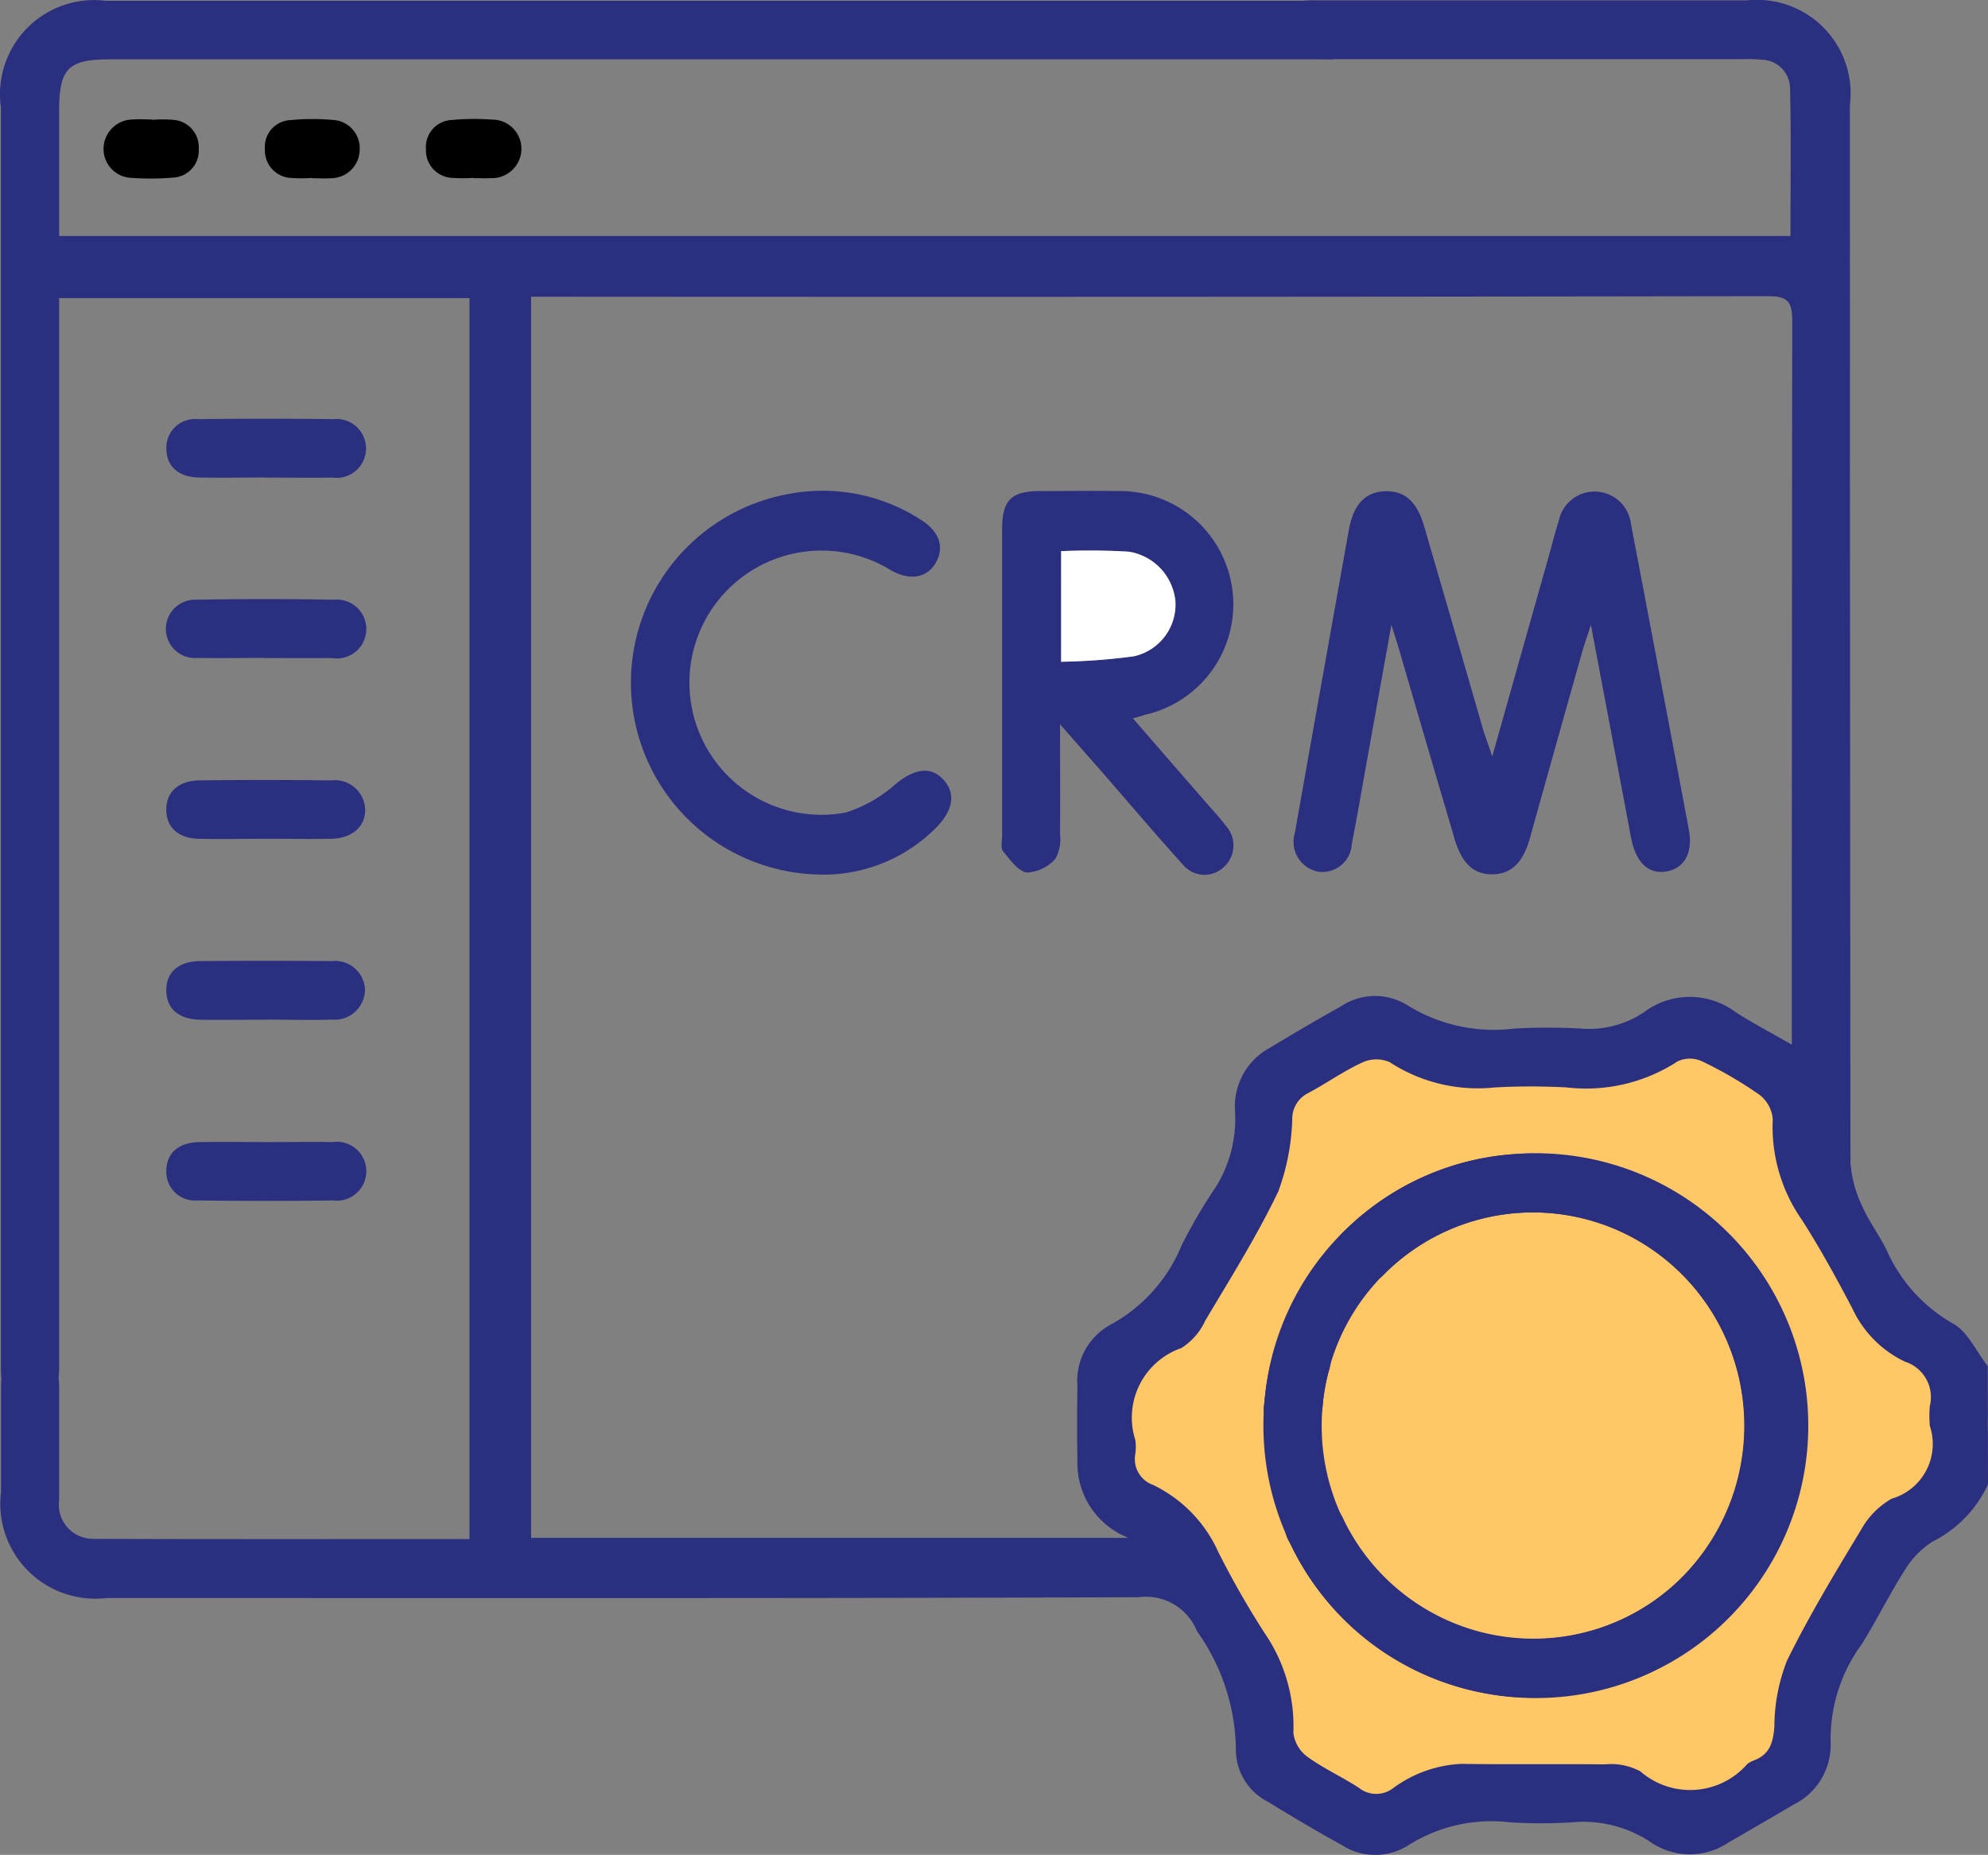
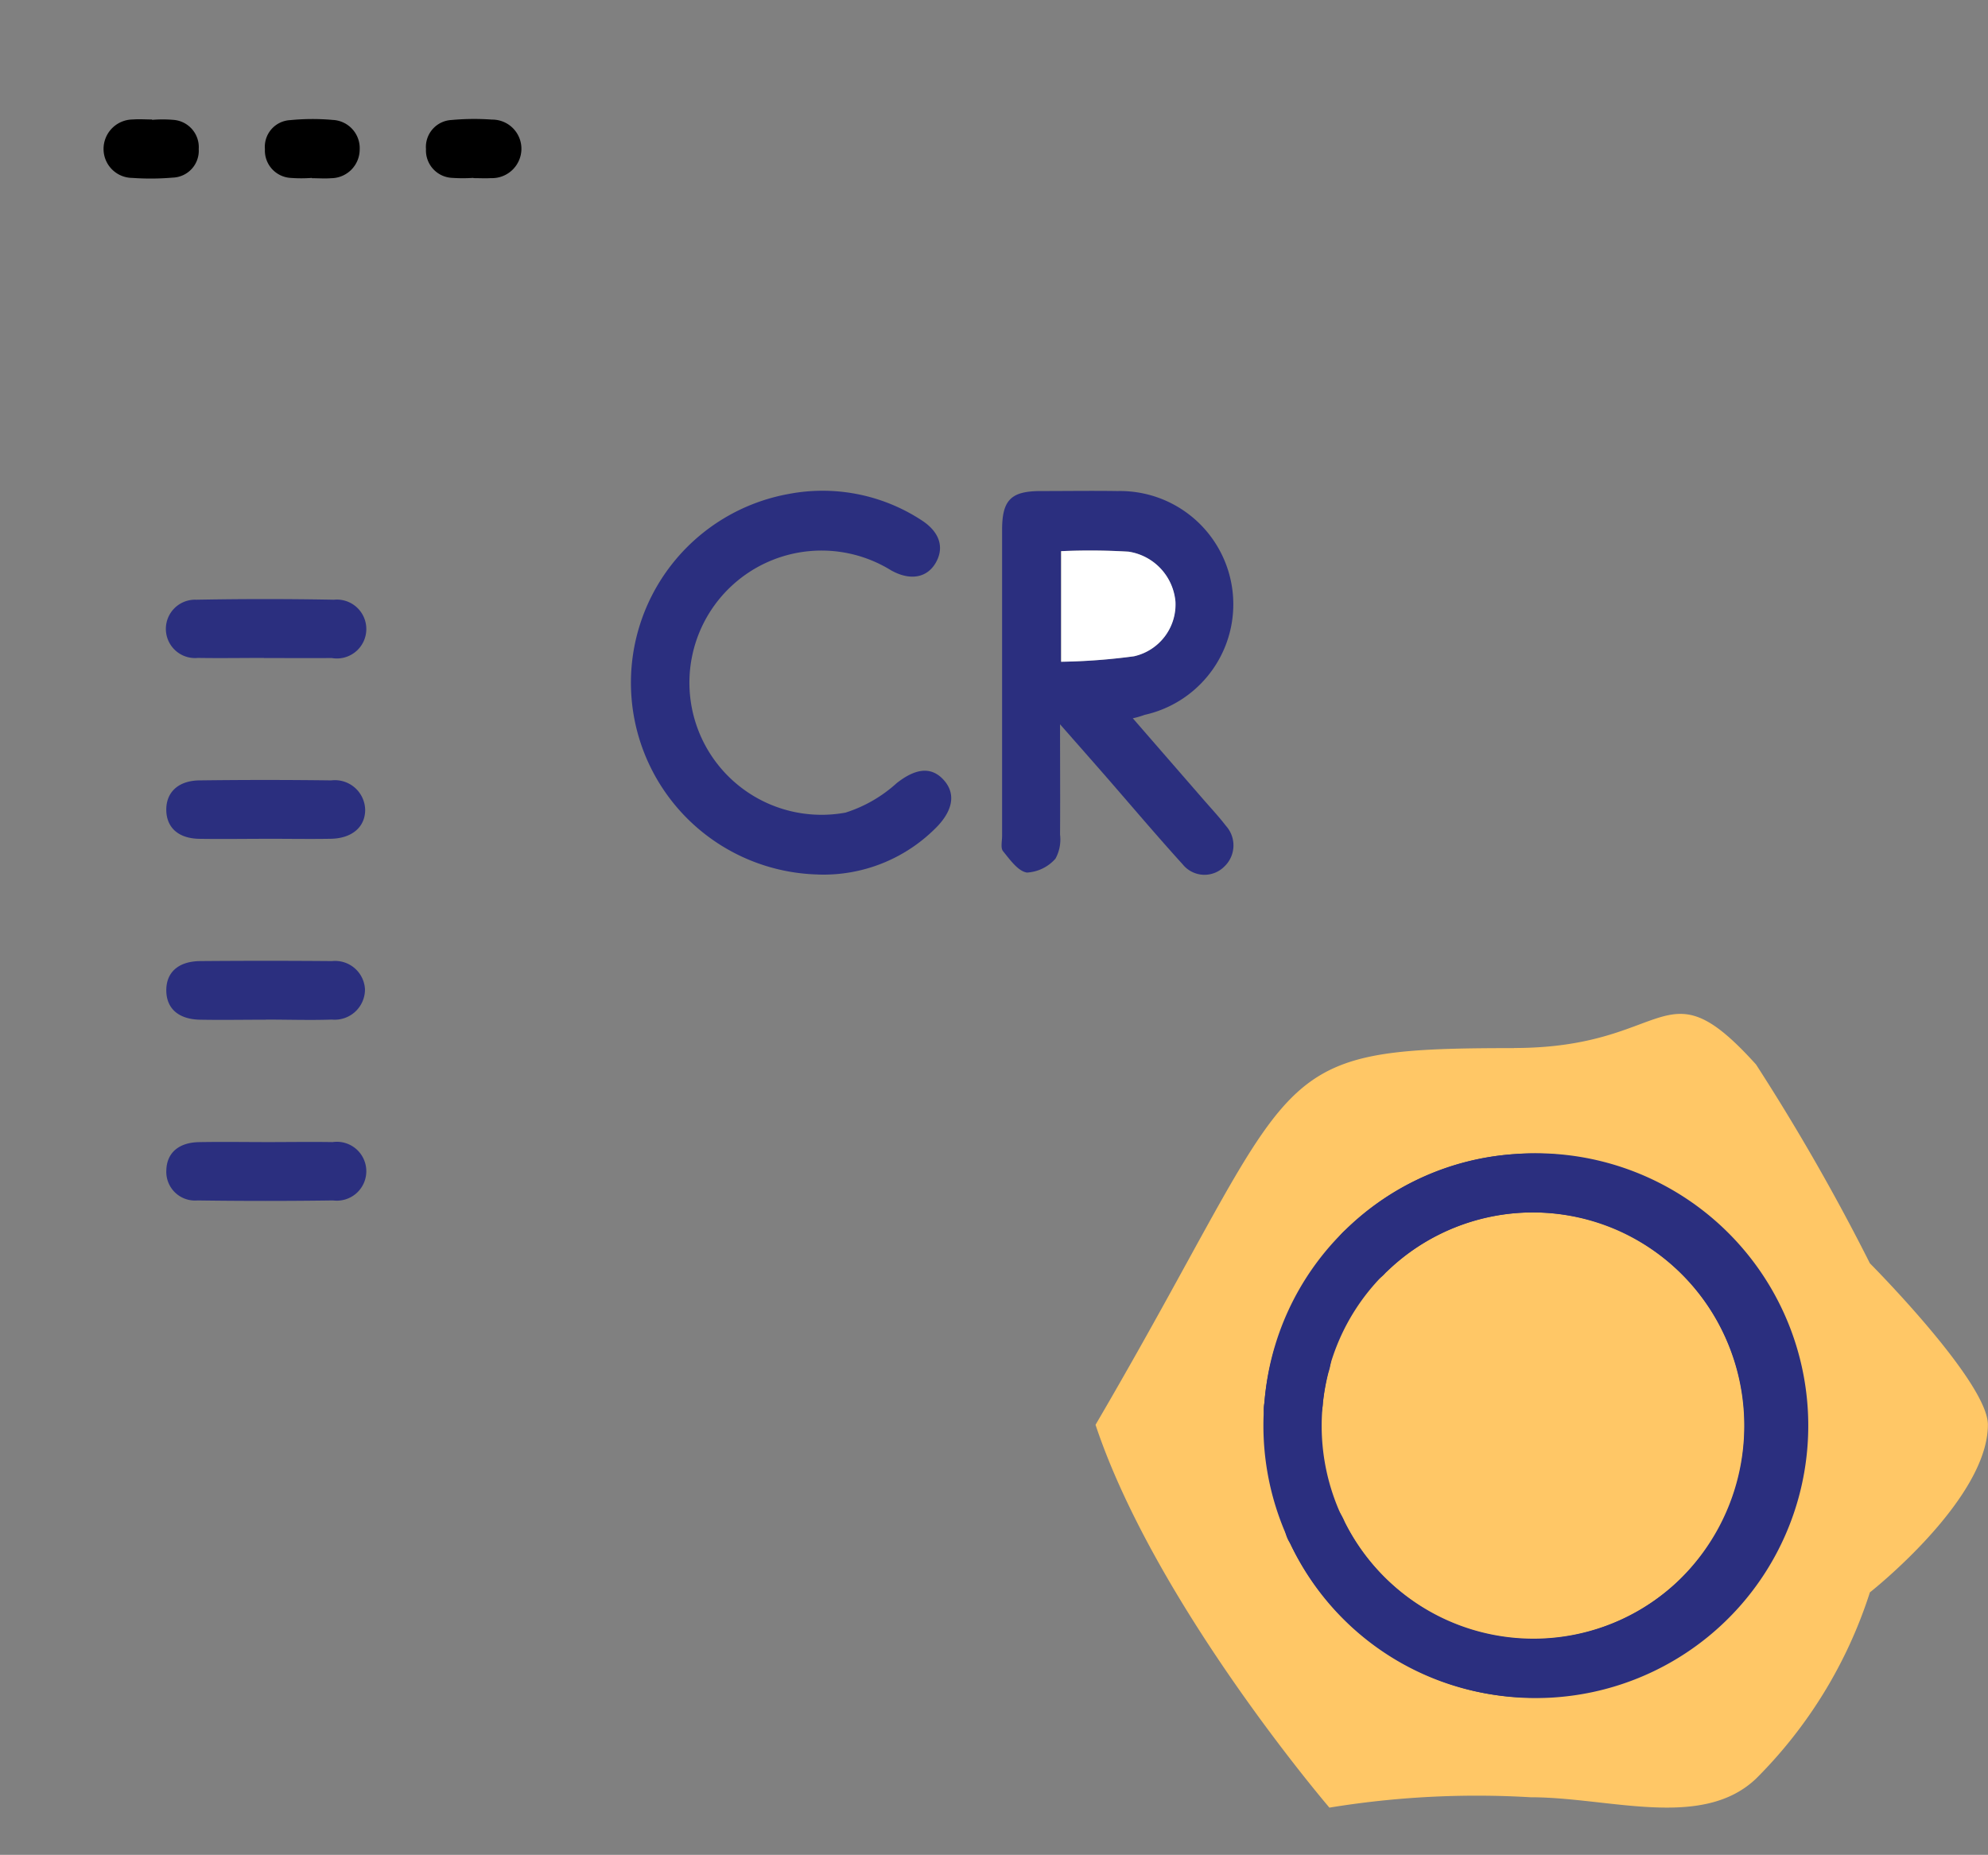
<svg xmlns="http://www.w3.org/2000/svg" width="54" height="50.389" viewBox="0 0 54 50.389">
  <rect x="0" y="0" width="54" height="50.389" fill="#808080" stroke="none" />
  <g id="Group_3118" data-name="Group 3118" transform="translate(-539.986 -4010.686)">
    <g id="Group_2906" data-name="Group 2906" transform="translate(539.986 4010.686)">
      <path id="Path_46185" data-name="Path 46185" d="M575.334,4033.81c4.285,0,4.043-2.358,6.576.449a58.169,58.169,0,0,1,3.092,5.4s3.205,3.22,3.205,4.385c0,2.035-3.205,4.554-3.205,4.554a12.547,12.547,0,0,1-3.092,5.06c-1.473,1.4-3.984.506-6.129.506a24.774,24.774,0,0,0-5.46.282s-4.723-5.509-6.353-10.4c5.687-9.727,4.41-10.233,11.365-10.233Z" transform="translate(-534.21 -4005.34)" fill="#ffc766" />
-       <path id="Path_46111" data-name="Path 46111" d="M593.986,4051.006a3.256,3.256,0,0,1-1.5,1.556,2.362,2.362,0,0,0-.754.769c-.419.654-.762,1.358-1.174,2.019a4.364,4.364,0,0,0-.847,2.667,1.809,1.809,0,0,1-1.008,1.694q-.887.521-1.778,1.036a1.88,1.88,0,0,1-2.095-.012,3.294,3.294,0,0,0-2.142-.544,13.472,13.472,0,0,1-1.685,0,4.229,4.229,0,0,0-2.757.62,1.672,1.672,0,0,1-1.809,0q-1.015-.562-2-1.173a1.594,1.594,0,0,1-.881-1.48A5.649,5.649,0,0,0,572.5,4055a1.49,1.49,0,0,0-1.581-.924c-9.345.034-18.691.022-28.035.021a2.58,2.58,0,0,1-2.87-2.884v-2.877c0-.589.294-.939.767-.952.5-.014.808.347.811.961v3.09a.928.928,0,0,0,.939,1.055c3.389.012,6.777.006,10.208.006v-33.712H541.592v29.032c0,.85-.263,1.25-.81,1.235-.529-.014-.771-.4-.771-1.22v-34.224a2.558,2.558,0,0,1,2.843-2.9h33.6a.784.784,0,0,1,.114,1.551,3.108,3.108,0,0,1-.68.04H542.973c-1.139,0-1.381.248-1.381,1.408v3.391H588.62c0-1.365.022-2.7-.012-4.045a.788.788,0,0,0-.774-.745,4.026,4.026,0,0,0-.526-.014H575.923a2.569,2.569,0,0,1-.62-.049.783.783,0,0,1,.124-1.541c.139-.012.28-.007.422-.007h11.594a2.543,2.543,0,0,1,2.792,2.844q0,14.359.015,28.718a3.21,3.21,0,0,0,.32,1.195c.18.42.469.792.669,1.206a4.279,4.279,0,0,0,1.8,1.985c.4.224.631.76.939,1.153Zm-39.574-32.261v33.718H570.64a2.171,2.171,0,0,1-1.388-2q-.017-1.065,0-2.13a1.738,1.738,0,0,1,.886-1.653,4.315,4.315,0,0,0,1.937-2.146,13.635,13.635,0,0,1,.819-1.426,3.5,3.5,0,0,0,.638-2.246,1.81,1.81,0,0,1,.958-1.717q.946-.576,1.915-1.117a1.666,1.666,0,0,1,1.808-.035,4.464,4.464,0,0,0,2.914.634,16.976,16.976,0,0,1,1.79,0,2.671,2.671,0,0,0,1.737-.452,2.07,2.07,0,0,1,2.466,0c.466.3.958.557,1.537.891v-.688q0-9.484.012-18.967c0-.534-.124-.68-.666-.679q-16.494.026-32.99.014Zm37.993,30.673a3.289,3.289,0,0,1,0-.533,1.011,1.011,0,0,0-.678-1.209,2.994,2.994,0,0,1-1.423-1.439c-.427-.815-.869-1.622-1.365-2.4a4.415,4.415,0,0,1-.8-2.75.927.927,0,0,0-.372-.668,10.887,10.887,0,0,0-1.546-.9.785.785,0,0,0-.666,0,4.55,4.55,0,0,1-3.014.708,18.029,18.029,0,0,0-1.949,0,4.386,4.386,0,0,1-2.861-.688.911.911,0,0,0-.757.018c-.509.236-.971.569-1.469.831a.782.782,0,0,0-.418.719,6.173,6.173,0,0,1-.378,1.944c-.579,1.21-1.3,2.358-1.985,3.512a1.725,1.725,0,0,1-.651.745,2,2,0,0,0-1.248,2.5,1.388,1.388,0,0,1,0,.372.745.745,0,0,0,.481.845,3.7,3.7,0,0,1,1.77,1.817,23.719,23.719,0,0,0,1.263,2.211,4.481,4.481,0,0,1,.779,2.706.942.942,0,0,0,.385.654c.439.319.944.545,1.4.845a.755.755,0,0,0,.919.009,3.378,3.378,0,0,1,1.861-.664c1.3.021,2.606,0,3.9.014a1.663,1.663,0,0,1,.963.192,2.058,2.058,0,0,0,2.9-.2.693.693,0,0,1,.182-.1c.423-.16.522-.476.555-.915a4.967,4.967,0,0,1,.34-1.789c.6-1.222,1.307-2.39,2.011-3.555a2.2,2.2,0,0,1,.834-.85,1.548,1.548,0,0,0,1.037-1.98Z" transform="translate(-539.986 -4010.686)" fill="#2b2f7f" />
-       <path id="Path_46112" data-name="Path 46112" d="M546.292,4021.45c-.6,0-1.194.012-1.789,0-.555-.014-.869-.309-.876-.779a.78.78,0,0,1,.854-.806q1.843-.024,3.685,0a.8.8,0,1,1-.03,1.587c-.615.01-1.23,0-1.844,0Z" transform="translate(-539.109 -4008.478)" fill="#2b2f7f" />
      <path id="Path_46113" data-name="Path 46113" d="M546.28,4025.4c-.6,0-1.194.01-1.789,0a.793.793,0,1,1-.046-1.581q1.867-.035,3.737,0a.8.8,0,1,1-.059,1.584c-.614.005-1.229,0-1.843,0Z" transform="translate(-539.111 -4007.527)" fill="#2b2f7f" />
      <path id="Path_46114" data-name="Path 46114" d="M546.354,4035.691c.6,0,1.194-.01,1.789,0a.8.8,0,1,1,.014,1.585q-1.843.026-3.684,0a.779.779,0,0,1-.846-.816c.01-.469.329-.757.885-.768C545.125,4035.681,545.739,4035.69,546.354,4035.691Z" transform="translate(-539.109 -4004.665)" fill="#2b2f7f" />
      <path id="Path_46115" data-name="Path 46115" d="M546.356,4029.36c-.614,0-1.228.01-1.843,0-.555-.012-.875-.3-.887-.768-.012-.486.316-.812.9-.819q1.789-.023,3.579,0a.823.823,0,0,1,.923.8c0,.467-.359.776-.932.786s-1.156,0-1.736,0Z" transform="translate(-539.109 -4006.573)" fill="#2b2f7f" />
      <path id="Path_46116" data-name="Path 46116" d="M546.332,4033.32c-.6,0-1.194.011-1.789,0s-.917-.313-.917-.8.328-.786.919-.792q1.789-.015,3.578,0a.813.813,0,0,1,.9.766.823.823,0,0,1-.9.823c-.6.02-1.192,0-1.789,0Z" transform="translate(-539.109 -4005.619)" fill="#2b2f7f" />
      <path id="Path_46117" data-name="Path 46117" d="M543.57,4013.313a3.435,3.435,0,0,1,.576,0,.744.744,0,0,1,.692.793.731.731,0,0,1-.706.776,7.019,7.019,0,0,1-1.1.008.786.786,0,0,1-.779-.772.8.8,0,0,1,.794-.815c.174-.014.35,0,.524,0Z" transform="translate(-539.44 -4010.057)" />
      <path id="Path_46118" data-name="Path 46118" d="M550.6,4014.891a4.378,4.378,0,0,1-.577,0,.745.745,0,0,1-.711-.78.733.733,0,0,1,.692-.792,6.72,6.72,0,0,1,1.1-.011.792.792,0,0,1,.8.81.8.8,0,0,1-.828.78c-.156.009-.315,0-.472,0Z" transform="translate(-537.741 -4010.059)" />
      <path id="Path_46119" data-name="Path 46119" d="M547.062,4014.891a3.908,3.908,0,0,1-.576,0,.744.744,0,0,1-.7-.781.726.726,0,0,1,.691-.789,6.159,6.159,0,0,1,1.15-.005.768.768,0,0,1,.733.81.781.781,0,0,1-.774.773c-.174.014-.349,0-.524,0Z" transform="translate(-538.59 -4010.058)" />
-       <path id="Path_46122" data-name="Path 46122" d="M573.7,4028.648l1.45-5.139c.124-.425.23-.855.361-1.278a.993.993,0,0,1,1.955.082q.792,4.152,1.573,8.307c.124.649-.124,1.071-.62,1.151-.479.078-.821-.255-.946-.912l-1.092-5.789c-.124.373-.2.6-.268.843q-.7,2.481-1.393,4.963c-.186.663-.514.969-1.022.971s-.824-.3-1.022-.968q-.758-2.573-1.509-5.149c-.05-.168-.1-.333-.206-.657l-.658,3.656c-.138.768-.269,1.536-.418,2.3a.8.8,0,0,1-.917.745.828.828,0,0,1-.629-1.053q.73-4.111,1.465-8.22c.124-.705.448-1.042.982-1.06s.869.268,1.071.971q.811,2.78,1.613,5.562c.056.171.125.346.23.67Z" transform="translate(-533.167 -4008.095)" fill="#2b2f7f" />
      <path id="Path_46123" data-name="Path 46123" d="M565.474,4027.609l1.912,2.2c.208.24.427.473.62.725a.791.791,0,0,1-.046,1.106.76.76,0,0,1-1.128-.059c-.7-.772-1.374-1.568-2.06-2.357-.39-.447-.782-.891-1.273-1.45,0,1.1.007,2.044,0,2.994a1.086,1.086,0,0,1-.124.656,1.114,1.114,0,0,1-.774.378c-.242-.035-.463-.351-.65-.58-.071-.087-.026-.274-.026-.417v-8.313c0-.807.24-1.05,1.029-1.054.7,0,1.406-.011,2.109,0a3.077,3.077,0,0,1,.733,6.08,2.236,2.236,0,0,1-.323.093Zm-1.954-1.534a16.566,16.566,0,0,0,1.985-.149,1.445,1.445,0,0,0,1.124-1.477,1.506,1.506,0,0,0-1.271-1.365,17.5,17.5,0,0,0-1.839-.013Z" transform="translate(-534.705 -4008.098)" fill="#2b2f7f" />
      <path id="Path_46124" data-name="Path 46124" d="M558.868,4031.854a5.211,5.211,0,0,1-.787-10.337,4.91,4.91,0,0,1,3.589.7c.5.314.648.734.414,1.156s-.7.514-1.227.215a3.589,3.589,0,1,0-1.23,6.585,3.757,3.757,0,0,0,1.388-.8c.481-.379.907-.468,1.251-.115s.305.8-.124,1.266a4.3,4.3,0,0,1-3.275,1.331Z" transform="translate(-536.659 -4008.098)" fill="#2b2f7f" />
      <path id="Path_46125" data-name="Path 46125" d="M569.794,4038.086a7.3,7.3,0,0,1,10.5.163,7.453,7.453,0,0,1-.388,10.547,7.293,7.293,0,0,1-11.54-2.271.819.819,0,0,1,.166-1.1.712.712,0,0,1,.968,0,1.6,1.6,0,0,1,.35.521,5.73,5.73,0,0,0,10.842-2.128,5.821,5.821,0,0,0-3.452-5.813,5.746,5.746,0,0,0-7.982,4.7.988.988,0,0,1-.017.159c-.082.576-.417.88-.9.815a.806.806,0,0,1-.671-.974,7.314,7.314,0,0,1,2.127-4.621Z" transform="translate(-533.324 -4004.603)" fill="#2b2f7f" />
      <path id="Path_46126" data-name="Path 46126" d="M563.216,4025.757v-3a17.541,17.541,0,0,1,1.834.014,1.506,1.506,0,0,1,1.271,1.365,1.444,1.444,0,0,1-1.124,1.476,16.587,16.587,0,0,1-1.98.149Z" transform="translate(-534.391 -4007.784)" fill="#fff" />
      <path id="Path_46127" data-name="Path 46127" d="M574.506,4035.954a7.4,7.4,0,1,1-6.591,5.393c.124-.447.359-.729.843-.714a.718.718,0,0,1,.726.646,1.617,1.617,0,0,1-.077.621,5.814,5.814,0,0,0,3,6.625,5.707,5.707,0,0,0,6.542-1.01,5.851,5.851,0,0,0,1.2-6.667,5.741,5.741,0,0,0-5.719-3.283,5.665,5.665,0,0,0-3.35,1.506c-.039.036-.077.073-.117.108a.791.791,0,0,1-1.21.014.811.811,0,0,1,.131-1.179,7.2,7.2,0,0,1,4.62-2.059Z" transform="translate(-533.325 -4004.605)" fill="#2b2f7f" />
    </g>
  </g>
</svg>